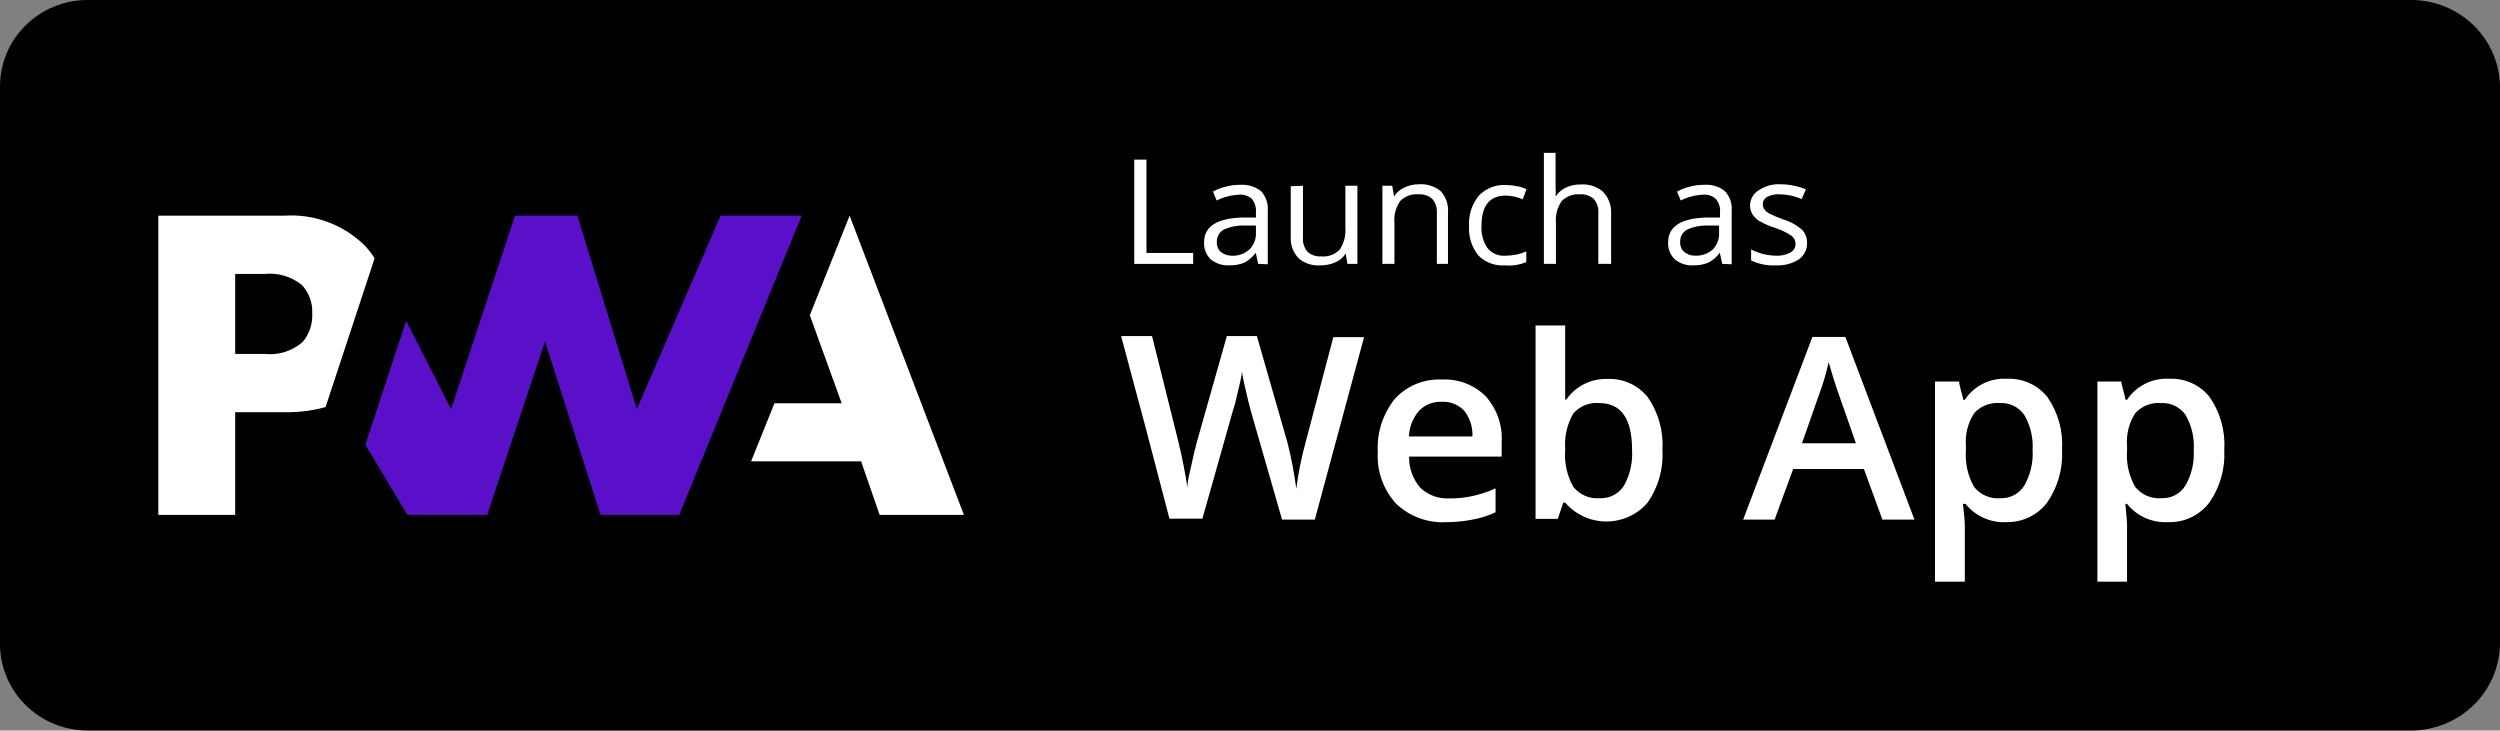
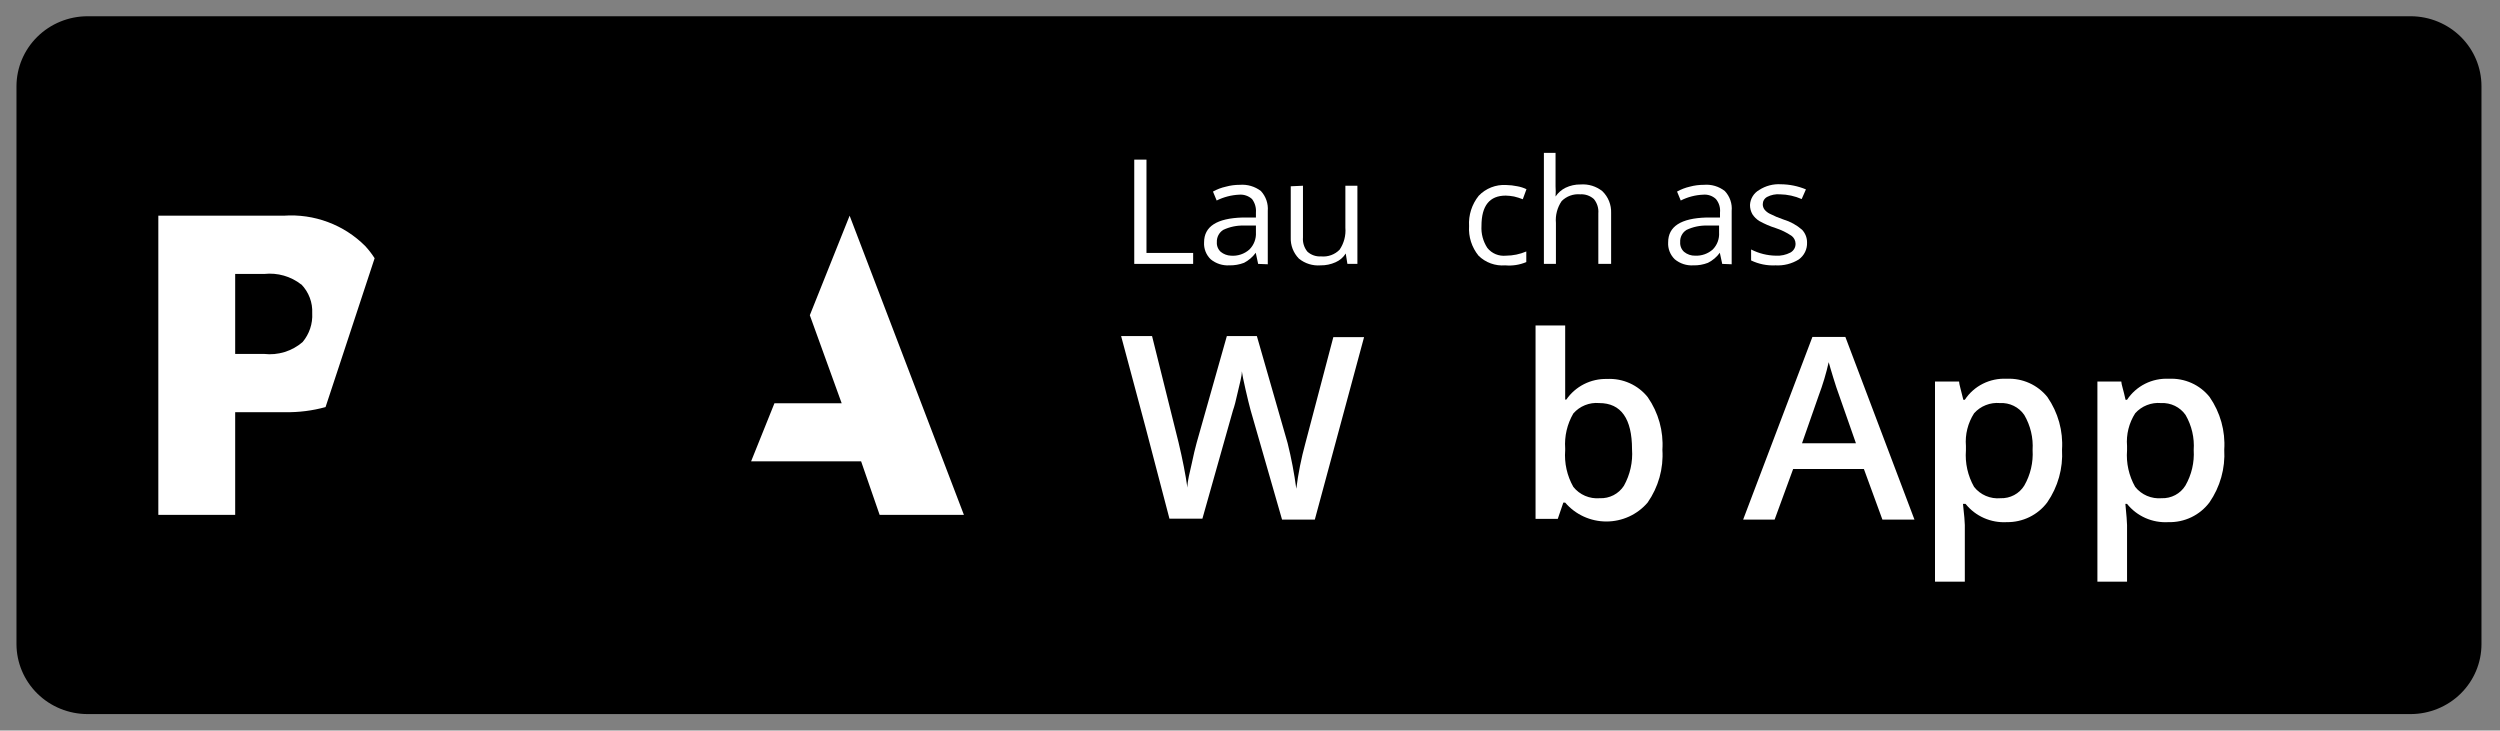
<svg xmlns="http://www.w3.org/2000/svg" width="154" height="45" viewBox="0 0 154 45" fill="none">
  <rect x="0" y="0" width="154" height="45" fill="#808080" stroke="none" />
-   <path d="M148.524 45H5.396C3.966 44.997 2.595 44.435 1.584 43.438C0.572 42.441 0.003 41.089 0 39.679L0 5.321C0 3.91 0.568 2.556 1.58 1.559C2.592 0.561 3.965 3.05762e-08 5.396 3.05762e-08H148.524C149.963 -0 151.344 0.558 152.368 1.554C153.393 2.549 153.979 3.903 154 5.321V39.679C153.976 41.096 153.389 42.448 152.365 43.443C151.341 44.438 149.962 44.997 148.524 45Z" fill="black" />
  <path d="M152.859 39.679C152.859 40.822 152.399 41.917 151.58 42.725C150.76 43.533 149.649 43.987 148.49 43.987H5.396C4.236 43.987 3.123 43.534 2.302 42.726C1.481 41.918 1.018 40.822 1.015 39.679V5.31C1.018 4.166 1.481 3.07 2.302 2.263C3.123 1.455 4.236 1.001 5.396 1.001H148.524C149.677 1.01 150.78 1.468 151.592 2.275C152.404 3.082 152.859 4.173 152.859 5.31V39.679Z" fill="black" />
  <path d="M46.268 28.418L47.706 24.84H51.847L49.885 19.418L52.337 13.286L59.376 31.714H54.185L53.044 28.418H46.268Z" fill="white" />
-   <path d="M41.842 31.714L49.383 13.286H44.386L39.23 25.2L35.568 13.286H31.724L27.788 25.2L25.017 19.766L22.507 27.394L25.096 31.714H30.013L33.572 21.038L36.994 31.714H41.842Z" fill="#5A0FC8" />
  <path d="M14.487 25.391H17.567C18.407 25.405 19.245 25.299 20.054 25.076L20.853 22.657L23.077 15.908C22.906 15.64 22.712 15.387 22.495 15.154C21.847 14.504 21.064 14.001 20.199 13.679C19.335 13.356 18.41 13.222 17.488 13.286H9.753V31.714H14.487V25.391ZM18.56 17.516C18.788 17.752 18.966 18.031 19.081 18.337C19.197 18.642 19.249 18.968 19.233 19.294C19.269 19.939 19.057 20.573 18.64 21.071C18.318 21.35 17.94 21.558 17.532 21.684C17.123 21.81 16.692 21.851 16.267 21.802H14.487V16.875H16.278C17.096 16.787 17.917 17.021 18.56 17.527V17.516Z" fill="white" />
  <path d="M69.87 16.256V9.833H70.623V15.581H73.498V16.256H69.87Z" fill="white" />
  <path d="M77.502 16.256L77.354 15.57C77.166 15.828 76.92 16.04 76.635 16.189C76.344 16.3 76.034 16.353 75.722 16.346C75.308 16.369 74.901 16.236 74.582 15.975C74.441 15.84 74.332 15.677 74.261 15.496C74.19 15.315 74.159 15.122 74.171 14.929C74.171 13.95 74.958 13.444 76.544 13.399H77.365V13.095C77.39 12.798 77.305 12.502 77.126 12.262C77.019 12.165 76.893 12.09 76.755 12.044C76.618 11.997 76.472 11.98 76.327 11.992C75.846 12.015 75.376 12.138 74.947 12.352L74.719 11.801C74.968 11.662 75.237 11.559 75.517 11.498C75.796 11.421 76.084 11.384 76.373 11.385C76.839 11.348 77.303 11.484 77.673 11.768C77.825 11.933 77.94 12.127 78.013 12.338C78.085 12.549 78.113 12.772 78.095 12.994V16.279L77.502 16.256ZM75.825 15.75C76.032 15.767 76.239 15.741 76.436 15.675C76.632 15.609 76.812 15.505 76.966 15.367C77.103 15.23 77.209 15.066 77.277 14.886C77.346 14.706 77.376 14.513 77.365 14.321V13.894H76.624C76.182 13.882 75.744 13.974 75.346 14.164C75.221 14.245 75.119 14.358 75.051 14.49C74.983 14.622 74.951 14.77 74.958 14.918C74.95 15.028 74.968 15.139 75.009 15.242C75.051 15.346 75.115 15.438 75.198 15.514C75.375 15.658 75.595 15.741 75.825 15.75Z" fill="white" />
  <path d="M80.263 11.441V14.625C80.236 14.941 80.334 15.255 80.536 15.502C80.65 15.605 80.783 15.684 80.928 15.734C81.073 15.784 81.227 15.805 81.38 15.795C81.59 15.815 81.802 15.788 81.999 15.716C82.197 15.644 82.375 15.529 82.521 15.379C82.79 14.981 82.915 14.505 82.875 14.029V11.441H83.616V16.256H83L82.898 15.615C82.749 15.853 82.53 16.042 82.27 16.155C81.98 16.285 81.665 16.351 81.346 16.346C80.863 16.384 80.385 16.235 80.012 15.93C79.843 15.757 79.712 15.552 79.625 15.328C79.539 15.104 79.5 14.865 79.51 14.625V11.475L80.263 11.441Z" fill="white" />
-   <path d="M88.51 16.256V13.14C88.536 12.824 88.438 12.51 88.236 12.262C88.123 12.16 87.99 12.082 87.844 12.031C87.7 11.981 87.546 11.96 87.392 11.97C87.183 11.95 86.971 11.977 86.773 12.049C86.576 12.121 86.397 12.236 86.251 12.386C85.977 12.782 85.852 13.259 85.898 13.736V16.256H85.156V11.441H85.761L85.875 12.105C86.023 11.863 86.242 11.671 86.502 11.554C86.786 11.417 87.099 11.347 87.415 11.351C87.899 11.316 88.379 11.47 88.75 11.779C88.914 11.96 89.038 12.172 89.114 12.402C89.191 12.633 89.218 12.876 89.195 13.117V16.256H88.51Z" fill="white" />
  <path d="M92.719 16.346C92.418 16.37 92.115 16.329 91.832 16.226C91.548 16.123 91.29 15.961 91.077 15.75C90.659 15.235 90.452 14.585 90.495 13.928C90.453 13.254 90.665 12.589 91.088 12.06C91.303 11.834 91.566 11.658 91.857 11.543C92.149 11.428 92.463 11.378 92.776 11.396C93.01 11.4 93.243 11.427 93.472 11.475C93.666 11.509 93.854 11.57 94.031 11.655L93.803 12.274C93.629 12.204 93.45 12.148 93.267 12.105C93.098 12.072 92.926 12.053 92.754 12.049C91.761 12.049 91.259 12.668 91.259 13.916C91.23 14.397 91.358 14.874 91.624 15.277C91.759 15.444 91.934 15.575 92.133 15.658C92.333 15.74 92.55 15.772 92.765 15.75C93.197 15.748 93.623 15.66 94.02 15.491V16.144C93.61 16.317 93.163 16.386 92.719 16.346Z" fill="white" />
  <path d="M98.457 16.256V13.14C98.484 12.824 98.385 12.51 98.184 12.262C98.07 12.16 97.937 12.082 97.792 12.031C97.647 11.981 97.493 11.96 97.339 11.97C97.13 11.952 96.919 11.98 96.722 12.052C96.525 12.124 96.346 12.238 96.199 12.386C95.928 12.783 95.803 13.26 95.845 13.736V16.256H95.104V9.416H95.822V11.486C95.837 11.692 95.837 11.899 95.822 12.105C95.976 11.875 96.189 11.689 96.438 11.565C96.726 11.427 97.042 11.358 97.362 11.363C97.848 11.326 98.33 11.475 98.708 11.779C98.887 11.953 99.027 12.162 99.119 12.393C99.211 12.623 99.254 12.87 99.245 13.117V16.256H98.457Z" fill="white" />
  <path d="M106.089 16.256L105.941 15.57C105.752 15.832 105.501 16.044 105.211 16.189C104.924 16.301 104.617 16.354 104.309 16.346C103.895 16.371 103.487 16.238 103.169 15.975C103.028 15.84 102.919 15.677 102.848 15.496C102.777 15.315 102.746 15.122 102.758 14.929C102.758 13.95 103.545 13.444 105.119 13.399H105.952V13.095C105.968 12.947 105.954 12.797 105.911 12.654C105.868 12.511 105.797 12.378 105.701 12.262C105.598 12.164 105.474 12.089 105.338 12.042C105.202 11.995 105.057 11.979 104.914 11.992C104.433 12.012 103.962 12.135 103.534 12.352L103.306 11.801C103.552 11.664 103.817 11.561 104.093 11.498C104.375 11.422 104.667 11.384 104.96 11.385C105.423 11.345 105.885 11.482 106.249 11.768C106.402 11.931 106.52 12.125 106.592 12.336C106.665 12.547 106.692 12.772 106.671 12.994V16.279L106.089 16.256ZM104.423 15.75C104.822 15.768 105.211 15.63 105.507 15.367C105.642 15.23 105.747 15.065 105.814 14.885C105.88 14.705 105.908 14.513 105.895 14.321V13.894H105.165C104.723 13.882 104.285 13.974 103.887 14.164C103.76 14.244 103.657 14.356 103.589 14.489C103.521 14.621 103.49 14.769 103.499 14.918C103.492 15.028 103.509 15.139 103.551 15.242C103.592 15.346 103.656 15.438 103.739 15.514C103.93 15.672 104.174 15.756 104.423 15.75Z" fill="white" />
  <path d="M111.314 14.94C111.322 15.143 111.28 15.344 111.191 15.527C111.101 15.71 110.967 15.867 110.8 15.986C110.374 16.249 109.876 16.375 109.374 16.346C108.854 16.373 108.336 16.268 107.868 16.043V15.367C108.341 15.611 108.864 15.742 109.397 15.75C109.706 15.767 110.013 15.701 110.287 15.559C110.386 15.505 110.469 15.425 110.525 15.328C110.582 15.23 110.61 15.12 110.606 15.008C110.604 14.913 110.581 14.821 110.537 14.737C110.494 14.653 110.432 14.58 110.355 14.524C110.056 14.323 109.729 14.164 109.386 14.051C109.033 13.94 108.693 13.793 108.37 13.613C108.2 13.506 108.056 13.364 107.948 13.196C107.848 13.021 107.797 12.823 107.8 12.623C107.809 12.434 107.866 12.251 107.966 12.089C108.065 11.928 108.204 11.794 108.37 11.7C108.765 11.444 109.234 11.322 109.705 11.351C110.234 11.356 110.758 11.463 111.245 11.666L110.983 12.262C110.562 12.077 110.108 11.978 109.648 11.97C109.376 11.948 109.103 12.003 108.861 12.127C108.778 12.171 108.709 12.235 108.66 12.315C108.612 12.394 108.587 12.485 108.587 12.578C108.585 12.694 108.621 12.809 108.69 12.904C108.776 13.012 108.885 13.1 109.009 13.162C109.285 13.304 109.571 13.424 109.865 13.523C110.286 13.649 110.676 13.864 111.006 14.152C111.208 14.366 111.318 14.648 111.314 14.94Z" fill="white" />
  <path d="M80.993 32.006H78.974L77.034 25.256C76.954 24.964 76.852 24.547 76.726 23.996C76.601 23.445 76.521 23.062 76.498 22.871C76.498 23.209 76.361 23.625 76.247 24.154C76.133 24.683 76.03 25.065 75.951 25.279L74.068 31.95H72.038L70.566 26.325L69.06 20.7H70.966L72.597 27.247C72.848 28.305 73.03 29.227 73.144 30.038C73.144 29.599 73.293 29.115 73.407 28.575C73.521 28.035 73.623 27.596 73.715 27.27L75.574 20.7H77.422L79.316 27.293C79.547 28.219 79.726 29.158 79.852 30.105C79.972 29.16 80.158 28.224 80.411 27.304L82.133 20.767H84.027L80.993 32.006Z" fill="white" />
-   <path d="M89.149 32.164C88.576 32.201 88 32.12 87.46 31.927C86.92 31.733 86.427 31.431 86.012 31.039C85.617 30.609 85.312 30.107 85.117 29.56C84.921 29.013 84.837 28.434 84.871 27.855C84.804 26.671 85.177 25.502 85.921 24.57C86.284 24.172 86.733 23.859 87.234 23.653C87.735 23.447 88.276 23.353 88.818 23.378C89.314 23.353 89.811 23.431 90.275 23.607C90.738 23.784 91.159 24.054 91.51 24.401C92.207 25.176 92.564 26.191 92.503 27.225V28.125H86.799C86.784 28.823 87.028 29.503 87.483 30.038C87.72 30.266 88.003 30.443 88.313 30.558C88.624 30.672 88.955 30.721 89.286 30.701C89.765 30.706 90.244 30.657 90.712 30.555C91.199 30.448 91.673 30.29 92.126 30.082V31.556C91.695 31.759 91.239 31.907 90.769 31.995C90.236 32.105 89.693 32.161 89.149 32.164ZM88.818 24.75C88.558 24.738 88.298 24.781 88.056 24.876C87.814 24.971 87.595 25.116 87.415 25.301C87.033 25.747 86.813 26.305 86.788 26.887H90.7C90.731 26.311 90.548 25.744 90.187 25.29C90.012 25.108 89.799 24.965 89.563 24.872C89.326 24.778 89.072 24.737 88.818 24.75Z" fill="white" />
  <path d="M98.993 23.344C99.473 23.319 99.951 23.408 100.388 23.604C100.824 23.8 101.207 24.096 101.503 24.469C102.161 25.419 102.479 26.56 102.404 27.709C102.479 28.863 102.157 30.008 101.492 30.96C101.18 31.325 100.791 31.618 100.353 31.819C99.915 32.02 99.437 32.124 98.954 32.124C98.47 32.124 97.992 32.02 97.554 31.819C97.116 31.618 96.727 31.325 96.415 30.96H96.301L95.959 31.961H94.59V20.047H96.415V22.883C96.415 23.096 96.415 23.411 96.415 23.828C96.415 24.244 96.415 24.503 96.415 24.615H96.484C96.761 24.213 97.136 23.886 97.574 23.663C98.013 23.441 98.501 23.331 98.993 23.344ZM98.514 24.829C98.216 24.802 97.915 24.847 97.637 24.958C97.359 25.07 97.112 25.245 96.917 25.47C96.538 26.121 96.363 26.869 96.415 27.619V27.742C96.355 28.525 96.529 29.307 96.917 29.992C97.109 30.233 97.359 30.423 97.644 30.545C97.928 30.666 98.239 30.716 98.549 30.69C98.842 30.702 99.133 30.637 99.394 30.503C99.654 30.369 99.874 30.169 100.032 29.925C100.415 29.238 100.589 28.457 100.533 27.675C100.533 25.796 99.86 24.829 98.514 24.829Z" fill="white" />
  <path d="M115.956 32.006L114.816 28.89H110.458L109.317 32.006H107.378L111.644 20.756H113.675L117.93 32.006H115.956ZM114.325 27.304L113.253 24.244C113.173 24.041 113.07 23.715 112.933 23.276C112.796 22.837 112.705 22.511 112.648 22.309C112.491 23.008 112.285 23.696 112.032 24.367L111.005 27.304H114.325Z" fill="white" />
  <path d="M123.622 32.164C123.138 32.192 122.653 32.105 122.21 31.909C121.767 31.713 121.379 31.415 121.078 31.039H120.919C120.998 31.747 121.033 32.164 121.033 32.344V35.831H119.196V23.501H120.679C120.679 23.659 120.804 24.041 120.941 24.626H121.033C121.309 24.206 121.693 23.865 122.145 23.638C122.598 23.411 123.104 23.305 123.611 23.332C124.09 23.309 124.567 23.399 125.004 23.595C125.44 23.791 125.823 24.087 126.12 24.457C126.778 25.408 127.096 26.549 127.021 27.698C127.089 28.851 126.768 29.994 126.109 30.949C125.822 31.331 125.446 31.641 125.014 31.852C124.582 32.063 124.105 32.17 123.622 32.164ZM123.2 24.829C122.902 24.802 122.602 24.845 122.325 24.955C122.047 25.064 121.8 25.237 121.603 25.459C121.22 26.059 121.043 26.765 121.101 27.473V27.742C121.041 28.525 121.215 29.307 121.603 29.992C121.793 30.235 122.043 30.425 122.328 30.547C122.613 30.669 122.925 30.718 123.234 30.69C123.526 30.7 123.814 30.633 124.071 30.497C124.328 30.361 124.543 30.159 124.694 29.914C125.077 29.247 125.255 28.485 125.208 27.72C125.256 26.966 125.077 26.214 124.694 25.56C124.531 25.321 124.307 25.128 124.045 25C123.783 24.871 123.492 24.813 123.2 24.829Z" fill="white" />
  <path d="M133.569 32.164C133.085 32.192 132.6 32.105 132.157 31.909C131.715 31.713 131.326 31.415 131.026 31.039H130.923C130.991 31.747 131.026 32.164 131.026 32.344V35.831H129.2V23.501H130.672C130.672 23.659 130.809 24.041 130.934 24.626H131.026C131.303 24.207 131.687 23.866 132.139 23.639C132.592 23.412 133.097 23.306 133.604 23.332C134.083 23.308 134.561 23.397 134.998 23.593C135.435 23.788 135.817 24.085 136.113 24.457C136.771 25.408 137.089 26.549 137.014 27.698C137.082 28.851 136.761 29.994 136.102 30.949C135.81 31.337 135.427 31.651 134.987 31.862C134.546 32.074 134.059 32.177 133.569 32.164ZM133.124 24.829C132.827 24.802 132.527 24.845 132.249 24.955C131.972 25.064 131.724 25.237 131.527 25.459C131.144 26.059 130.968 26.765 131.026 27.473V27.742C130.965 28.525 131.14 29.307 131.527 29.992C131.719 30.233 131.969 30.423 132.254 30.545C132.538 30.666 132.849 30.716 133.159 30.69C133.45 30.7 133.739 30.633 133.995 30.497C134.252 30.361 134.467 30.159 134.619 29.914C135.002 29.247 135.18 28.485 135.132 27.72C135.184 26.967 135.009 26.216 134.63 25.56C134.463 25.322 134.237 25.129 133.974 25.001C133.71 24.873 133.418 24.814 133.124 24.829Z" fill="white" />
</svg>